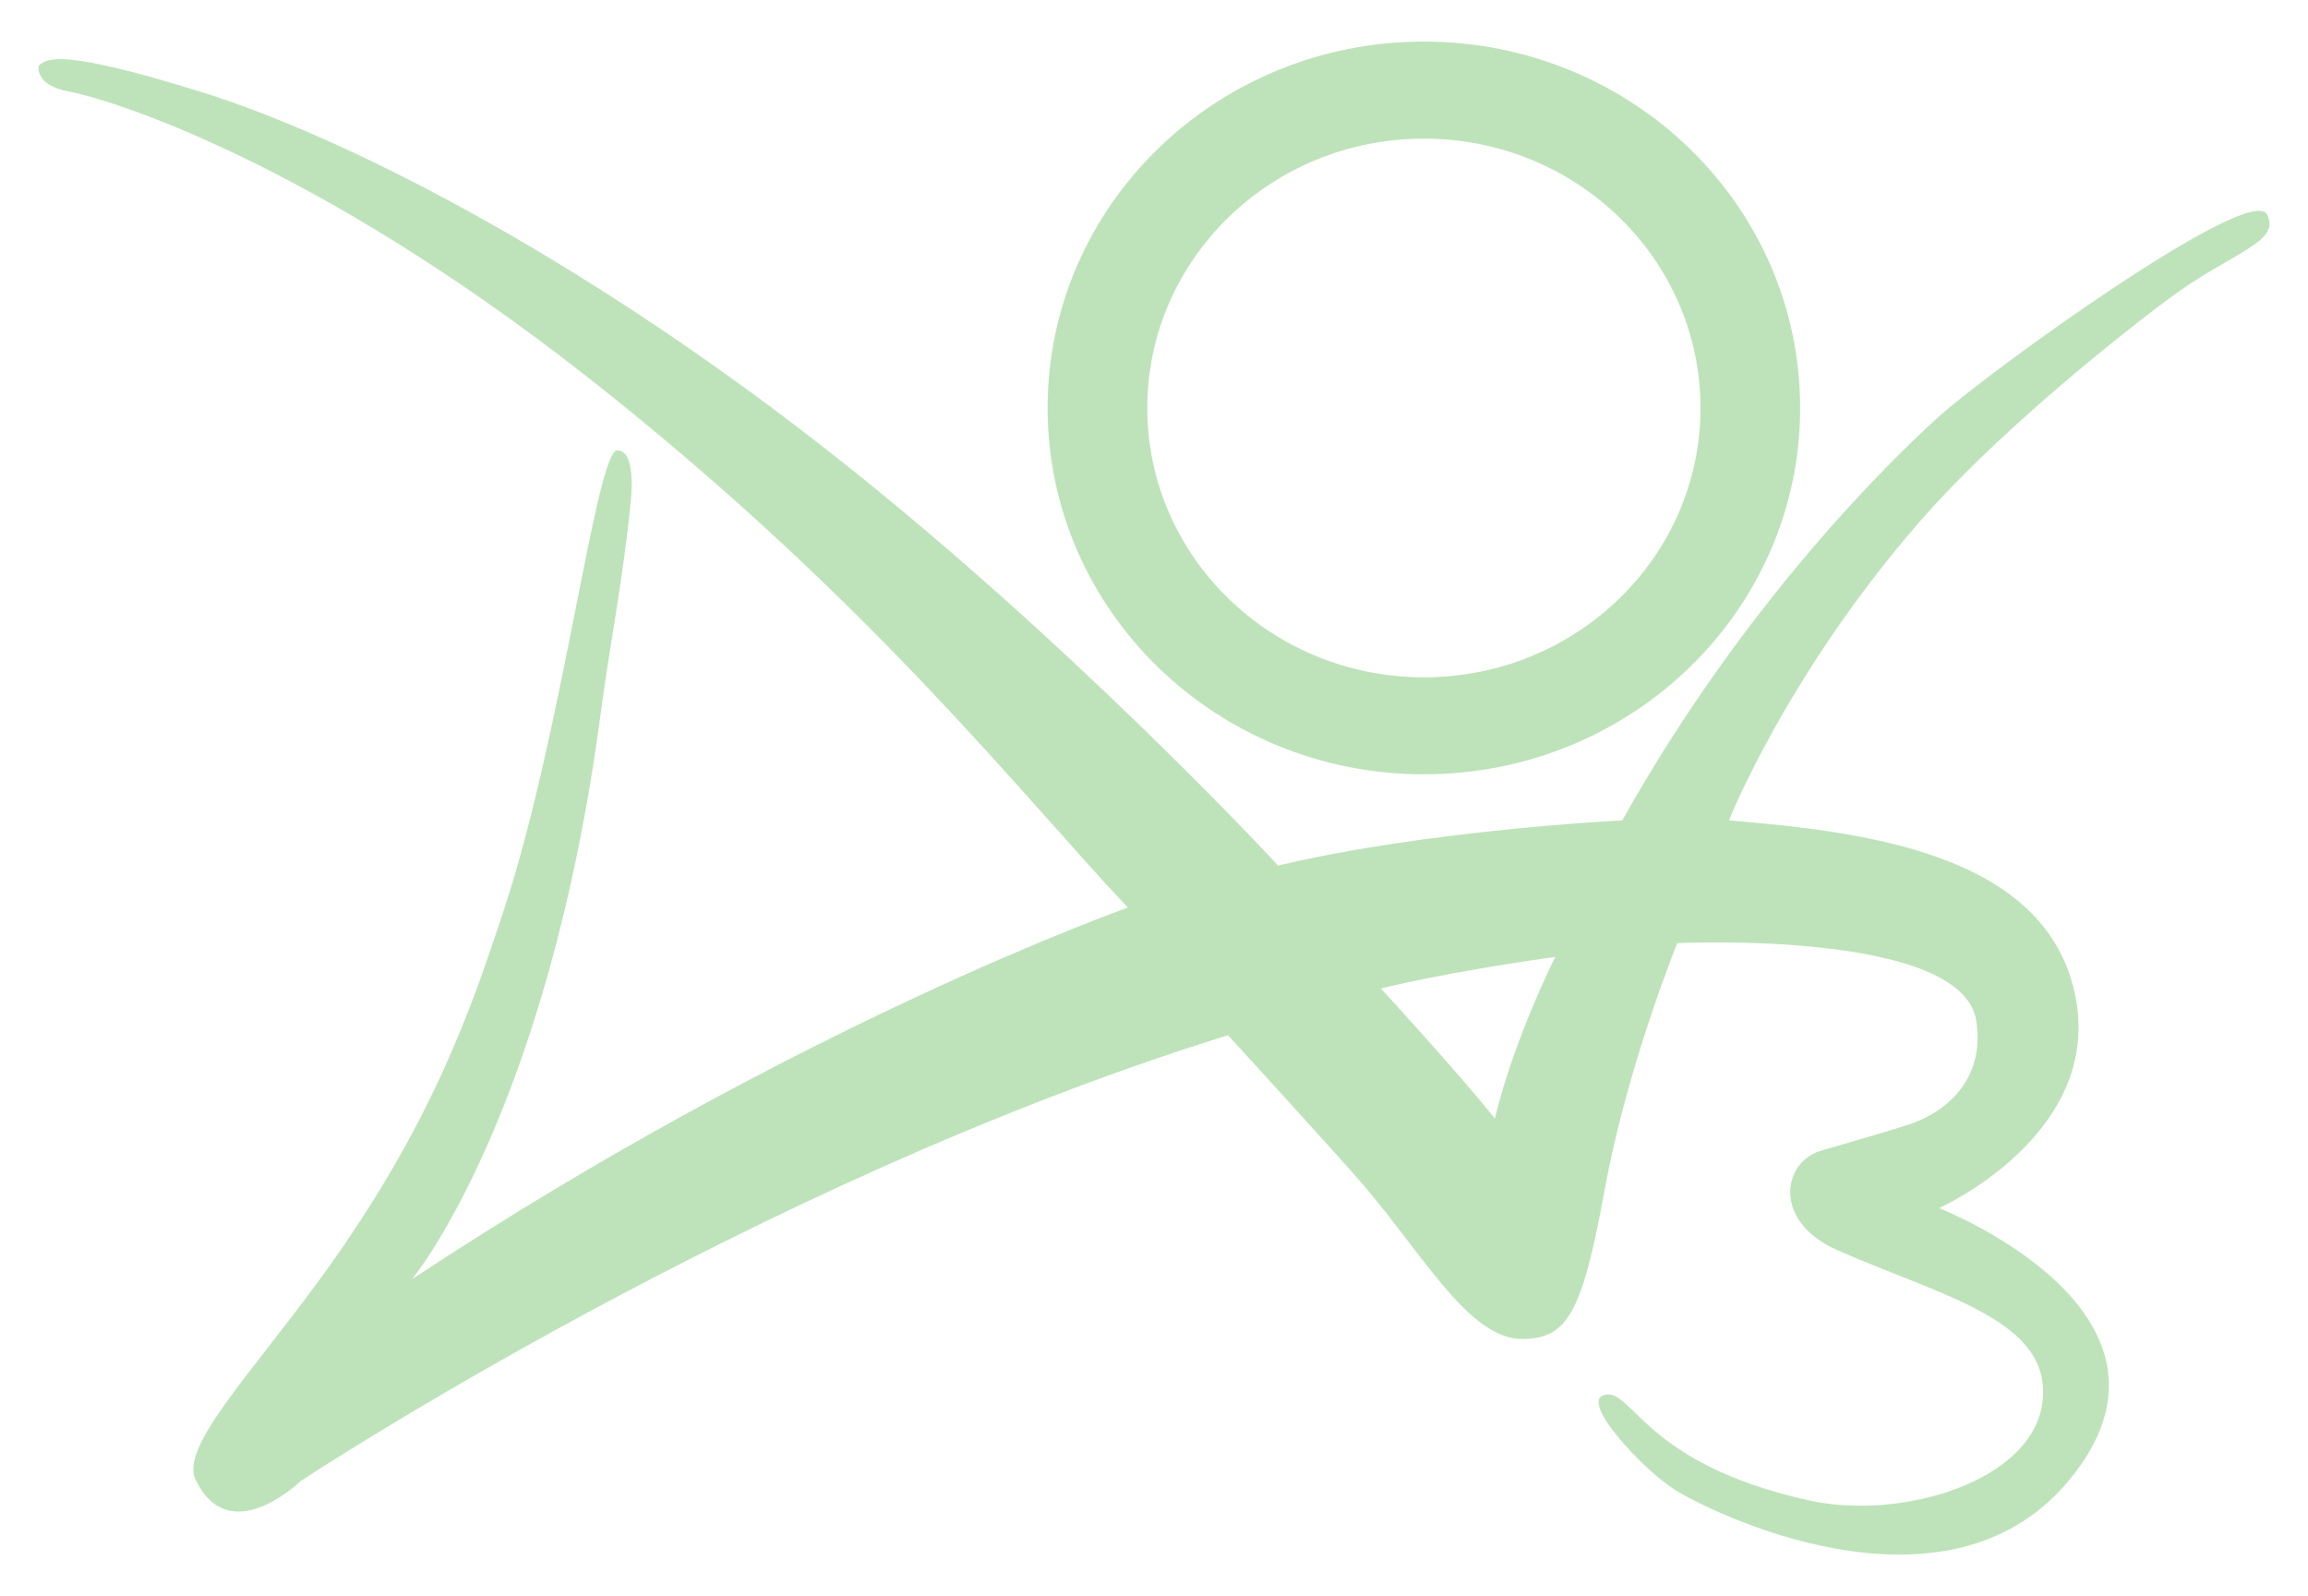
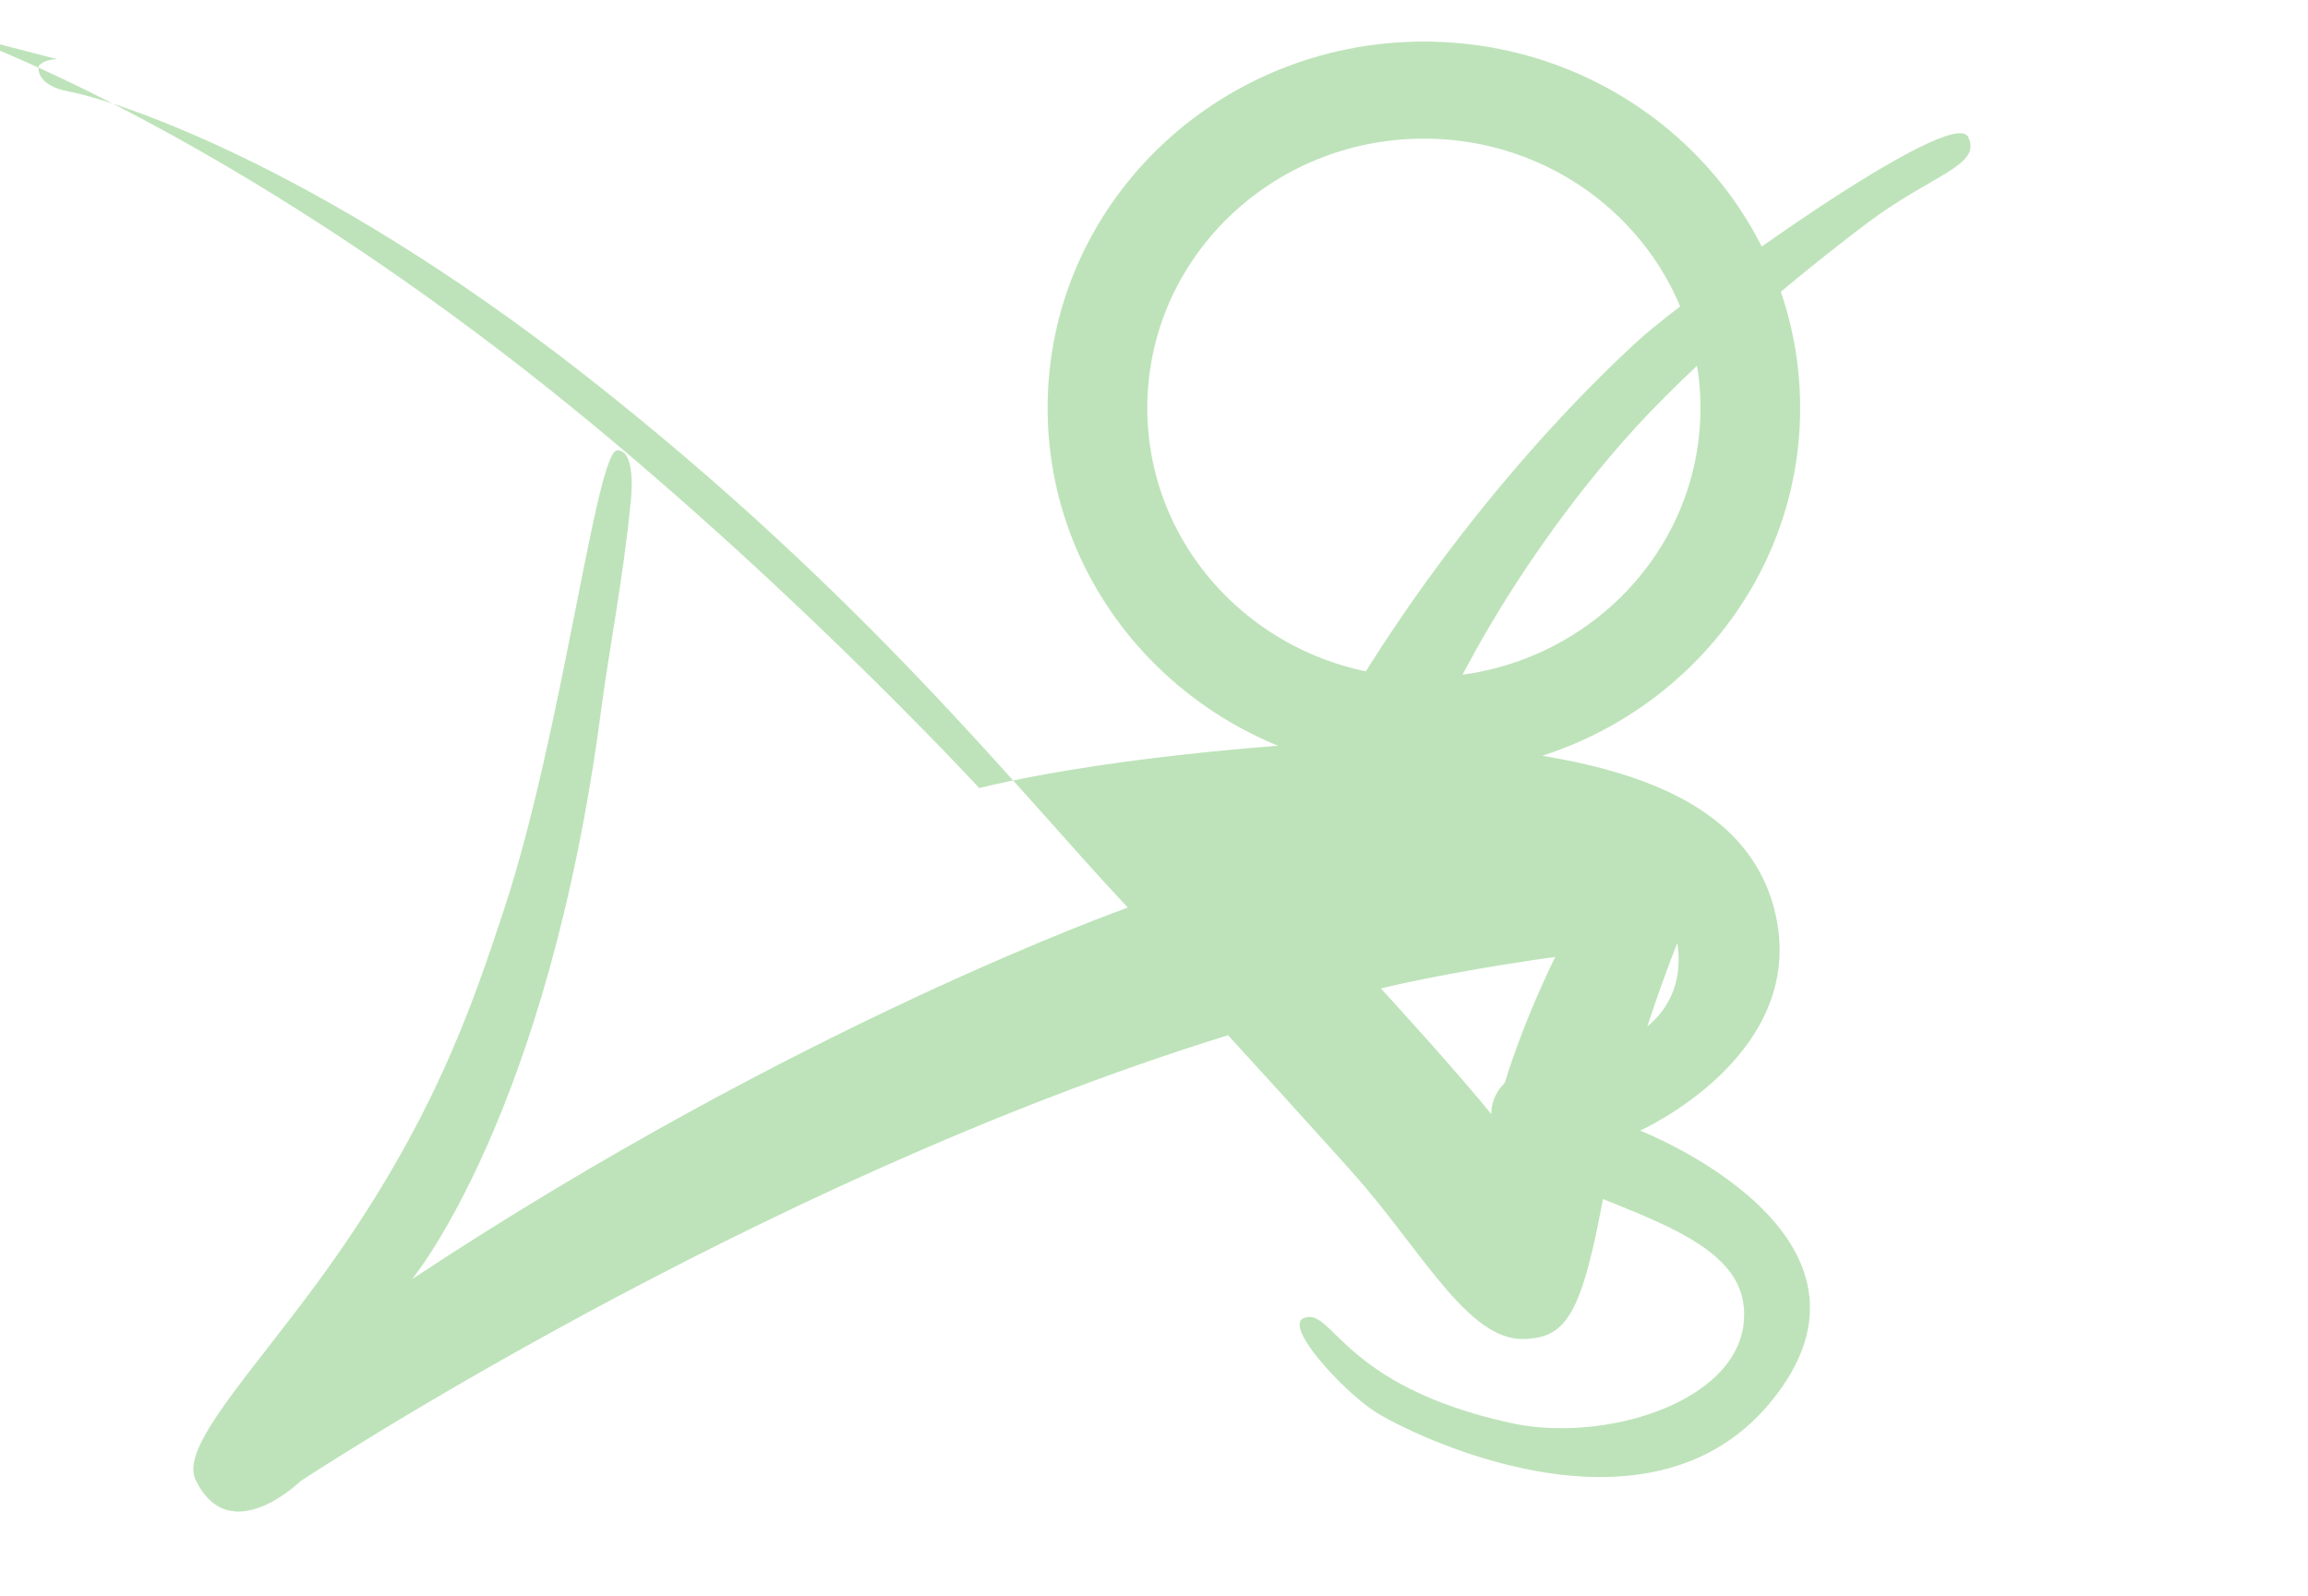
<svg xmlns="http://www.w3.org/2000/svg" width="600" height="415" version="1.1">
-   <path d="m370.16 10.811c-54.019 0-97.816 42.648-97.816 95.266 0 52.608 43.797 95.244 97.816 95.244s97.816-42.636 97.816-95.244c0-52.618-43.797-95.266-97.816-95.266zm-355.28 4.582c-2.936 0.12-4.024 0.929-4.811 1.719 0 0-1.261 5.041 7.984 6.715 9.235 1.684 62.165 17.231 134.85 74.355 72.671 57.135 112.16 107.96 140.3 137.79 0 0-85.697 30.246-186.09 96.615 0 0 35.286-42.426 49.148-147.87 2.026-15.415 5.768-34.651 7.562-52.93 0 0 2.097-14.699-3.357-14.699-5.464 0-14.287 73.517-29.41 119.3-8.237 24.933-18.48 55.875-47.889 96.203-18.188 24.953-36.366 43.665-32.344 52.094 8.822 18.48 27.303 0.414 27.303 0.414s117.63-77.712 241.13-115.94c0 0 30.074 32.897 35.428 39.229 16.121 19.055 27.686 40.117 41.438 39.754 11.171-0.302 15.124-6.301 21.012-38.654 5.878-32.343 18.902-64.273 18.902-64.273s74.033-3.559 77.713 20.164c2.46 15.849-8.549 24.016-17.32 26.93-4.275 1.432-17.432 5.261-22.896 6.824-10.223 2.914-12.834 18.44 4.094 25.9 27.625 12.169 55.945 18.229 53.344 39.492-2.521 20.577-36.588 30.852-60.492 25.619-44.109-9.659-46.226-30.206-53.768-27.303-5.464 2.097 10.082 18.903 18.48 24.367 8.408 5.454 70.161 36.549 102.5-2.106 36.557-43.675-33.604-70.988-33.604-70.988s43.262-19.328 35.287-55.875c-7.985-36.547-55.039-42.011-89.902-44.945 0 0 15.123-38.23 49.986-78.135 18.127-20.749 46.75-44.3 63.859-57.135 16.797-12.602 29.743-14.851 26.043-22.262-4.204-8.398-72.258 40.752-85.273 52.508-13.026 11.766-50.834 48.726-82.34 105.02 0 0-50.824 2.521-89.479 11.756 0 0-55.028-59.644-119.3-109.64-64.273-49.987-124.34-80.234-160.89-91.576-22.287-6.919-32.309-8.634-37.201-8.434zm355.28 20.654c39.713 0 71.904 31.345 71.904 70.029 0 38.664-32.191 70.02-71.904 70.02s-71.904-31.355-71.904-70.02c0-38.685 32.191-70.029 71.904-70.029zm34.158 212.75s-10.688 21.141-15.709 42.031c-8.842-11.191-29.621-33.824-29.621-33.824s15.77-4.053 45.33-8.207z" fill="#bee3ba" />
+   <path d="m370.16 10.811c-54.019 0-97.816 42.648-97.816 95.266 0 52.608 43.797 95.244 97.816 95.244s97.816-42.636 97.816-95.244c0-52.618-43.797-95.266-97.816-95.266zm-355.28 4.582c-2.936 0.12-4.024 0.929-4.811 1.719 0 0-1.261 5.041 7.984 6.715 9.235 1.684 62.165 17.231 134.85 74.355 72.671 57.135 112.16 107.96 140.3 137.79 0 0-85.697 30.246-186.09 96.615 0 0 35.286-42.426 49.148-147.87 2.026-15.415 5.768-34.651 7.562-52.93 0 0 2.097-14.699-3.357-14.699-5.464 0-14.287 73.517-29.41 119.3-8.237 24.933-18.48 55.875-47.889 96.203-18.188 24.953-36.366 43.665-32.344 52.094 8.822 18.48 27.303 0.414 27.303 0.414s117.63-77.712 241.13-115.94c0 0 30.074 32.897 35.428 39.229 16.121 19.055 27.686 40.117 41.438 39.754 11.171-0.302 15.124-6.301 21.012-38.654 5.878-32.343 18.902-64.273 18.902-64.273c2.46 15.849-8.549 24.016-17.32 26.93-4.275 1.432-17.432 5.261-22.896 6.824-10.223 2.914-12.834 18.44 4.094 25.9 27.625 12.169 55.945 18.229 53.344 39.492-2.521 20.577-36.588 30.852-60.492 25.619-44.109-9.659-46.226-30.206-53.768-27.303-5.464 2.097 10.082 18.903 18.48 24.367 8.408 5.454 70.161 36.549 102.5-2.106 36.557-43.675-33.604-70.988-33.604-70.988s43.262-19.328 35.287-55.875c-7.985-36.547-55.039-42.011-89.902-44.945 0 0 15.123-38.23 49.986-78.135 18.127-20.749 46.75-44.3 63.859-57.135 16.797-12.602 29.743-14.851 26.043-22.262-4.204-8.398-72.258 40.752-85.273 52.508-13.026 11.766-50.834 48.726-82.34 105.02 0 0-50.824 2.521-89.479 11.756 0 0-55.028-59.644-119.3-109.64-64.273-49.987-124.34-80.234-160.89-91.576-22.287-6.919-32.309-8.634-37.201-8.434zm355.28 20.654c39.713 0 71.904 31.345 71.904 70.029 0 38.664-32.191 70.02-71.904 70.02s-71.904-31.355-71.904-70.02c0-38.685 32.191-70.029 71.904-70.029zm34.158 212.75s-10.688 21.141-15.709 42.031c-8.842-11.191-29.621-33.824-29.621-33.824s15.77-4.053 45.33-8.207z" fill="#bee3ba" />
</svg>